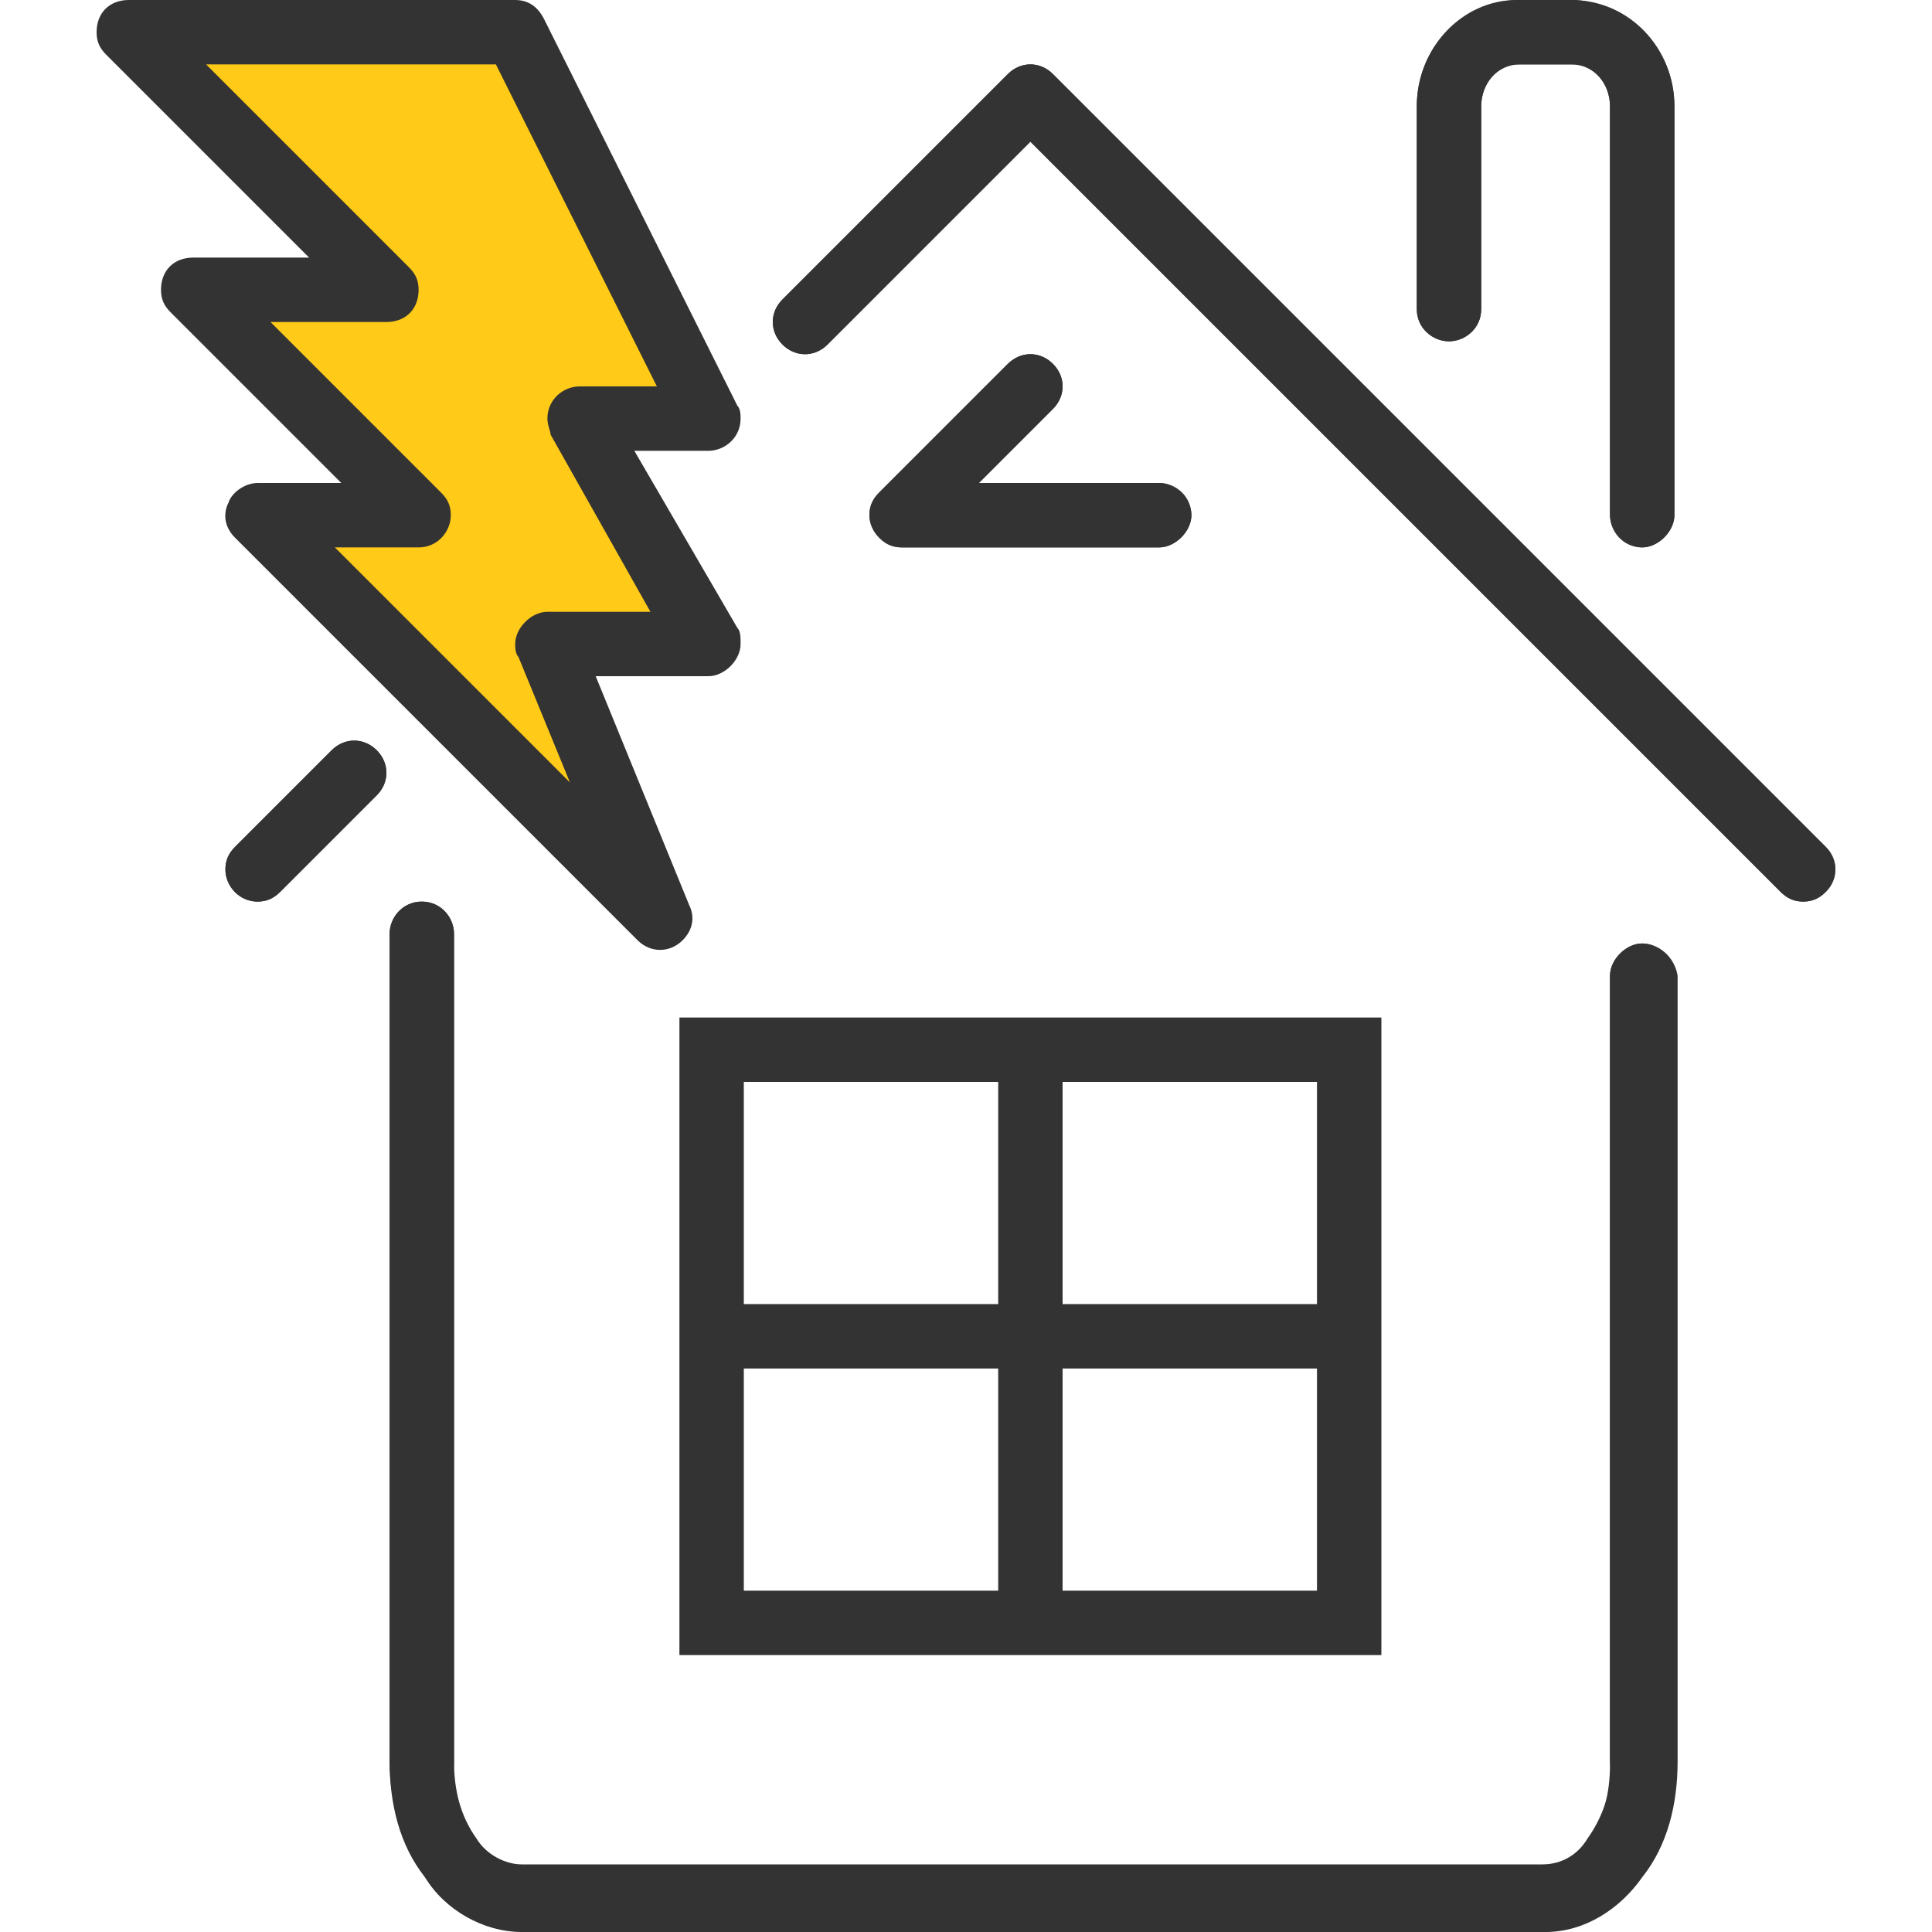
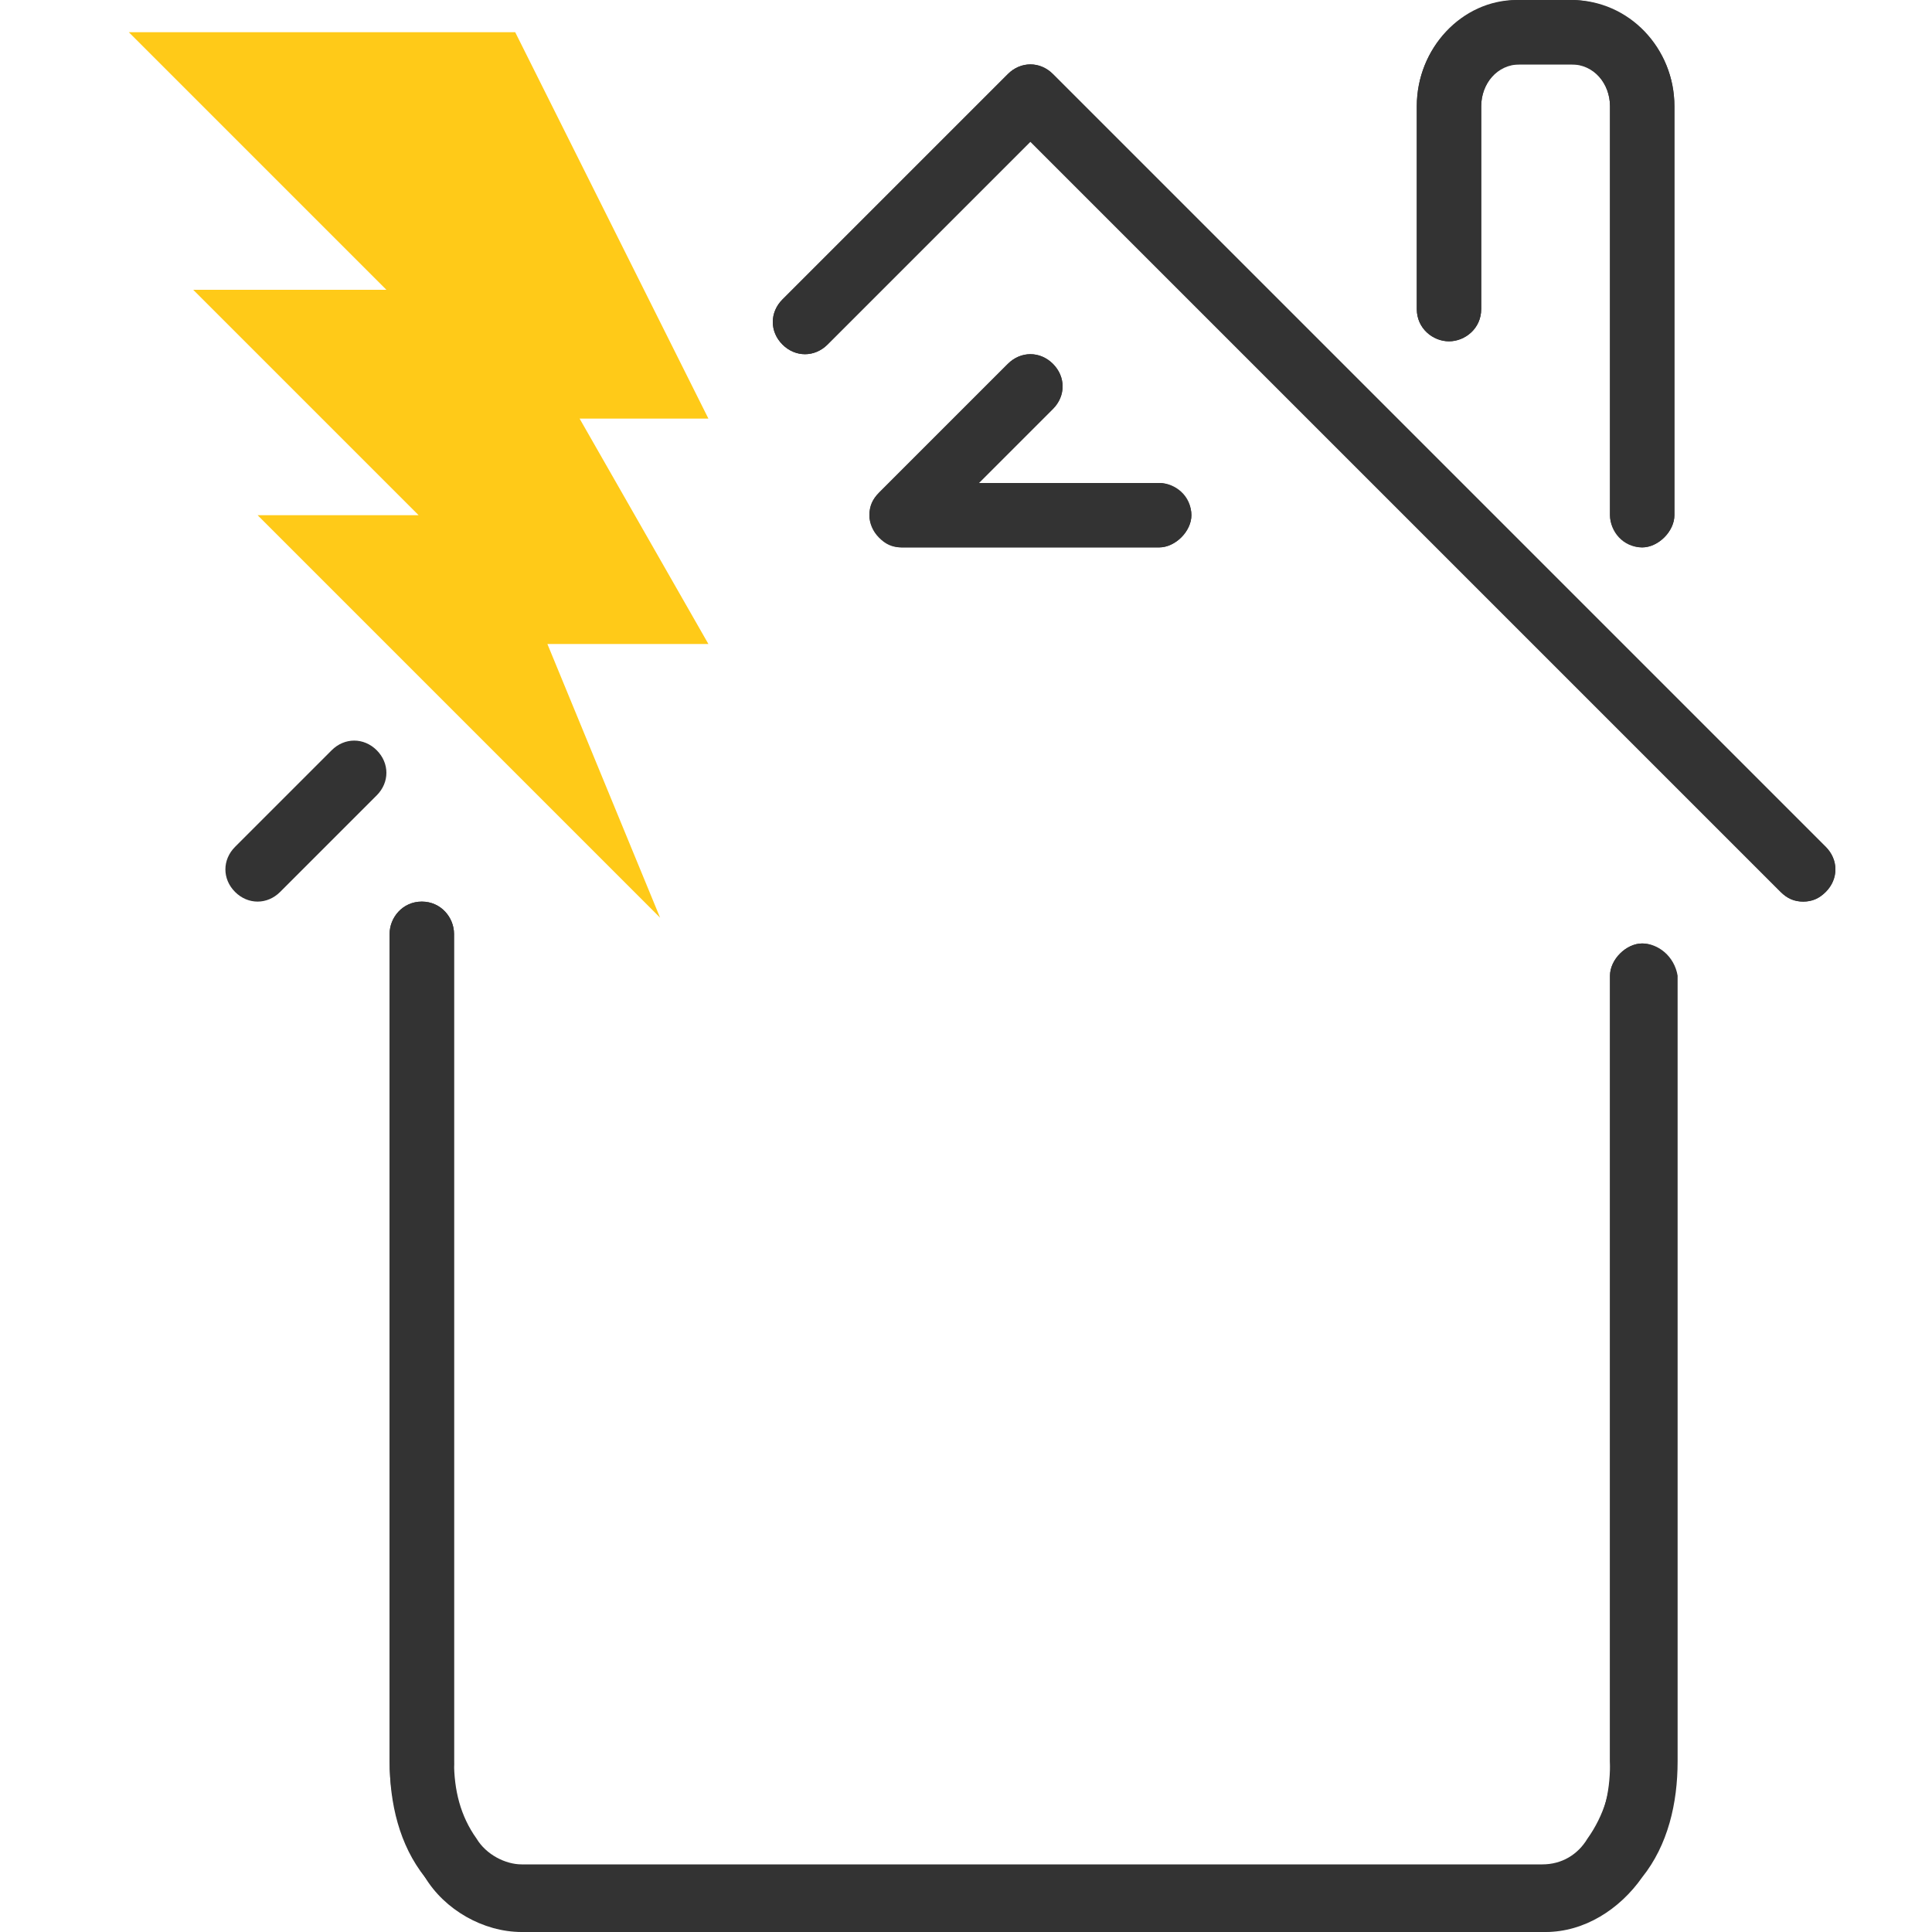
<svg xmlns="http://www.w3.org/2000/svg" height="60" viewBox="0 0 60 60" width="60">
  <path d="m56 28c-.3 0-.5-.1-.7-.3l-23.3-23.3-6.3 6.3c-.4.4-1 .4-1.4 0s-.4-1 0-1.4l7-7c.4-.4 1-.4 1.4 0l24 24c.4.4.4 1 0 1.4-.2.2-.4.3-.7.3z" fill="#333" />
-   <path d="m8 28c-.6 0-1-.5-1-1 0-.3.1-.5.3-.7l3-3c.4-.4 1-.4 1.4 0s.4 1 0 1.4l-3 3c-.2.2-.4.3-.7.3z" fill="#333" />
  <path d="m47.8 60h-31.6c-1.2 0-2.4-.7-3-1.7-.8-1-1.1-2.3-1.1-3.6v-25.7c0-.5.4-1 1-1s1 .5 1 1v25.7c0 .9.2 1.7.7 2.4.3.5.9.8 1.4.8h31.7c.6 0 1.1-.3 1.4-.8.5-.7.8-1.6.7-2.4v-24.4c0-.5.5-1 1-1s1 .5 1 1v24.5c0 1.3-.4 2.6-1.1 3.6-.7.9-1.9 1.6-3.1 1.6z" fill="#333" />
  <path d="m51 17c-.5 0-1-.5-1-1v-12.7c0-.7-.5-1.3-1.2-1.3h-1.7c-.6 0-1.1.6-1.1 1.3v6.3c0 .6-.5 1-1 1s-1-.4-1-1v-6.3c0-1.8 1.4-3.3 3.2-3.3h1.7c1.7.1 3.1 1.5 3.1 3.3v12.7c0 .5-.5 1-1 1z" fill="#333" />
  <path d="m36 17h-8c-.5 0-1-.5-1-1 0-.3.1-.5.3-.7l4-4c.4-.4 1-.4 1.4 0s.4 1 0 1.4l-2.3 2.3h5.6c.5 0 1 .4 1 1 0 .5-.5 1-1 1z" fill="#333" />
  <path d="m4 1 8 8h-6l7 7h-5l12.5 12.5-3.5-8.5h5l-4-7h4l-6-12z" fill="#ffca18" />
  <g fill="#333">
    <path d="m24.3 10.7c.4.4 1 .4 1.4 0l6.3-6.3 23.3 23.3c.4.4 1 .4 1.4 0s.4-1 0-1.4l-24-24c-.4-.4-1-.4-1.4 0l-7 7c-.4.4-.4 1 0 1.4z" />
    <path d="m11.7 23.3c-.4-.4-1-.4-1.4 0l-3 3c-.4.4-.4 1 0 1.4s1 .4 1.4 0l3-3c.4-.4.4-1 0-1.4z" />
    <path d="m51 29.3c-.5 0-1 .5-1 1v24.5c0 .9-.2 1.7-.7 2.4-.3.4-.9.8-1.5.8h-31.6c-.6 0-1.1-.3-1.4-.8-.5-.7-.8-1.6-.7-2.4v-25.8c0-.5-.4-1-1-1s-1 .5-1 1v25.7c0 1.3.4 2.6 1.1 3.6s1.8 1.6 3.1 1.7h31.7c1.2 0 2.3-.7 3-1.7.8-1 1.1-2.3 1.1-3.6v-24.4c-.1-.6-.6-1-1.1-1z" />
    <path d="m51 17c.5 0 1-.5 1-1v-12.7c0-1.8-1.4-3.3-3.2-3.3h-1.7c-1.7 0-3.1 1.5-3.1 3.3v6.3c0 .6.5 1 1 1s1-.4 1-1v-6.3c0-.7.5-1.3 1.2-1.3h1.7c.6 0 1.1.6 1.1 1.3v12.7c0 .5.4 1 1 1z" />
    <path d="m32.7 11.3c-.4-.4-1-.4-1.4 0l-4 4c-.4.4-.4 1 0 1.4.2.2.4.3.7.3h8c.5 0 1-.5 1-1s-.5-1-1-1h-5.6l2.3-2.3c.4-.4.4-1 0-1.4z" />
-     <path d="m7.1 15.6c-.2.4-.1.8.2 1.1l12.5 12.5c.4.4 1 .4 1.4 0 .3-.3.4-.7.2-1.1l-2.9-7.1h3.5c.5 0 1-.5 1-1 0-.2 0-.4-.1-.5l-3.2-5.5h2.3c.5 0 1-.4 1-1 0-.1 0-.3-.1-.4l-6-12c-.2-.4-.5-.6-.9-.6h-12c-.6 0-1 .4-1 1 0 .3.1.5.3.7l6.3 6.3h-3.6c-.6 0-1 .4-1 1 0 .3.1.5.3.7l5.3 5.3h-2.6c-.4 0-.8.3-.9.6zm5.9 1.4c.6 0 1-.5 1-1 0-.3-.1-.5-.3-.7l-5.3-5.3h3.6c.6 0 1-.4 1-1 0-.3-.1-.5-.3-.7l-6.3-6.3h9l5 10h-2.4c-.5 0-1 .4-1 1 0 .2.1.4.1.5l3.1 5.5h-3.2c-.5 0-1 .5-1 1 0 .1 0 .3.1.4l1.6 3.9-7.3-7.3z" />
-     <path d="m21.1 31.6v19.8h21.8v-19.8zm9.9 2v6.9h-7.9v-6.9zm-7.9 8.9h7.9v6.9h-7.9zm9.9 6.9v-6.9h7.9v6.9zm7.9-8.9h-7.9v-6.9h7.9z" />
  </g>
</svg>